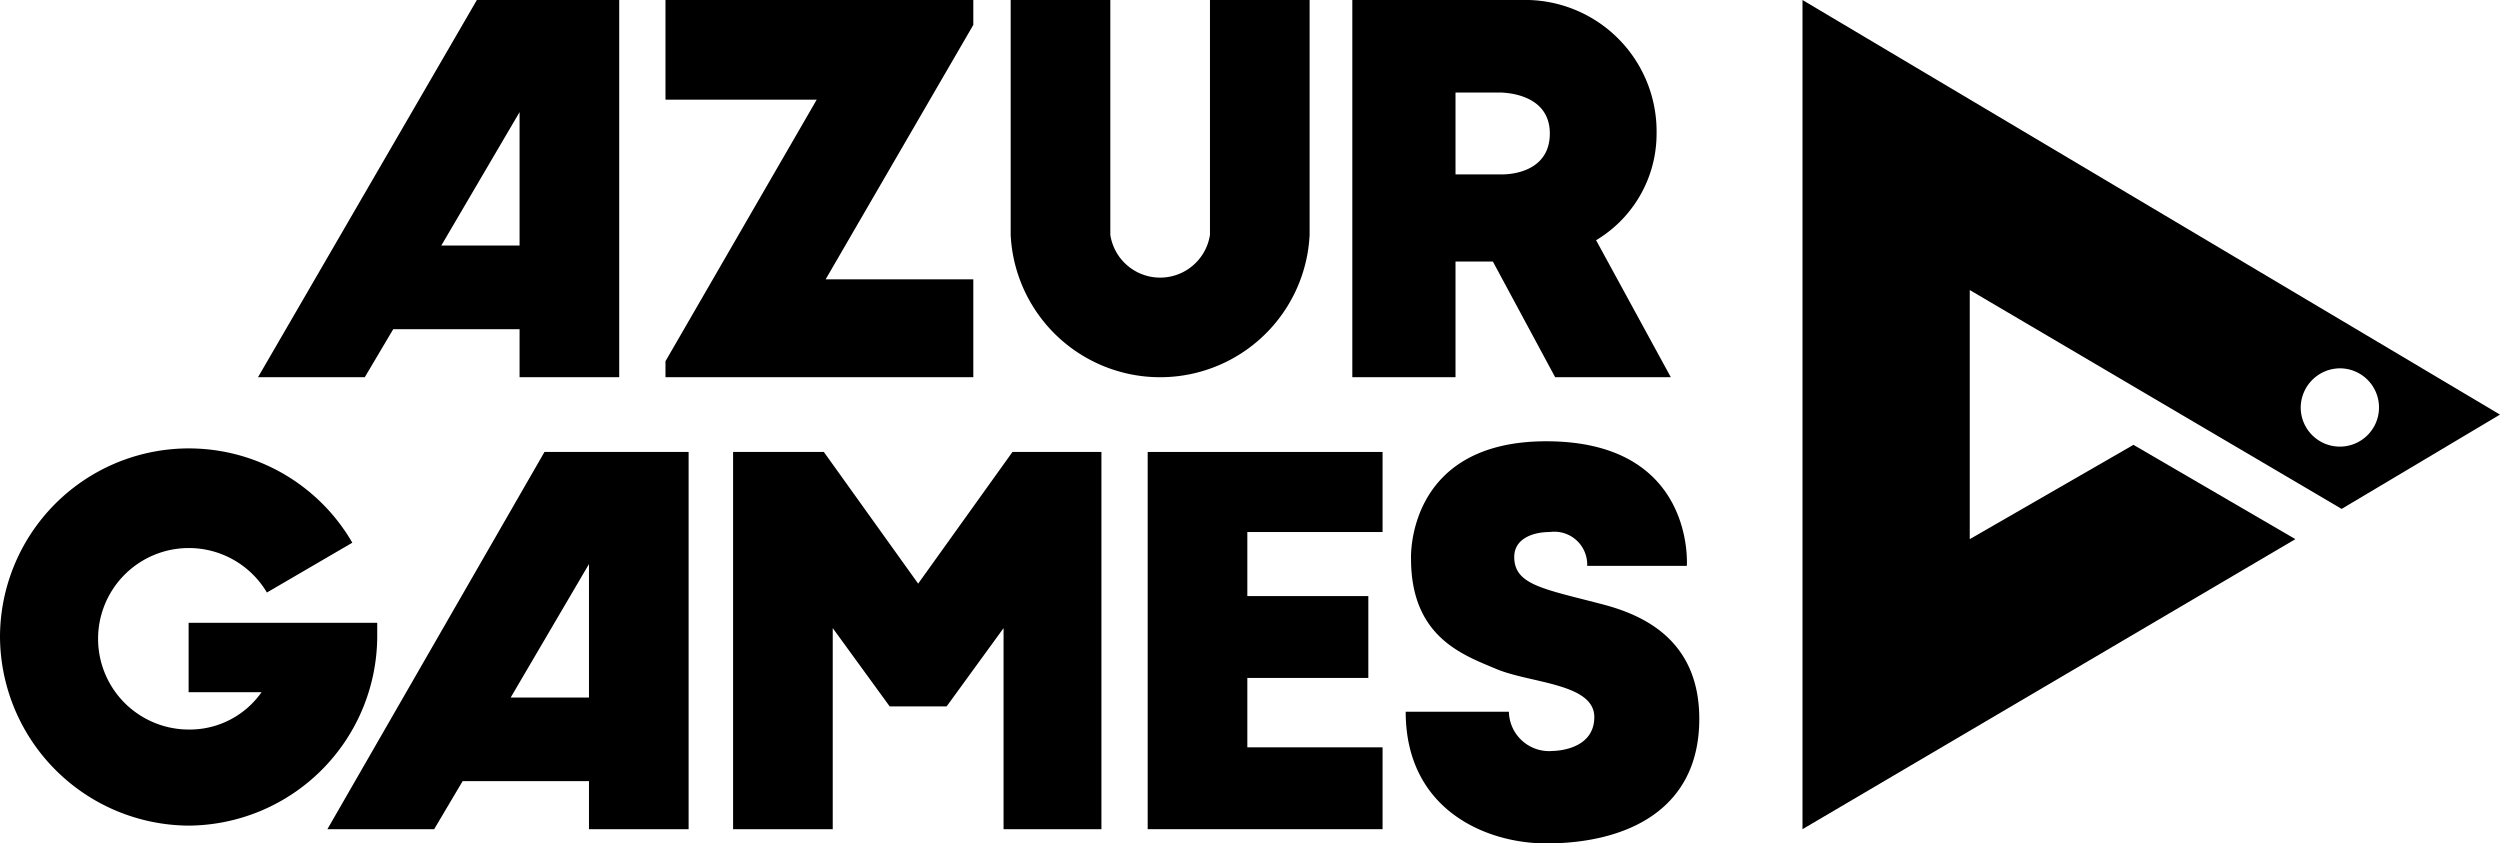
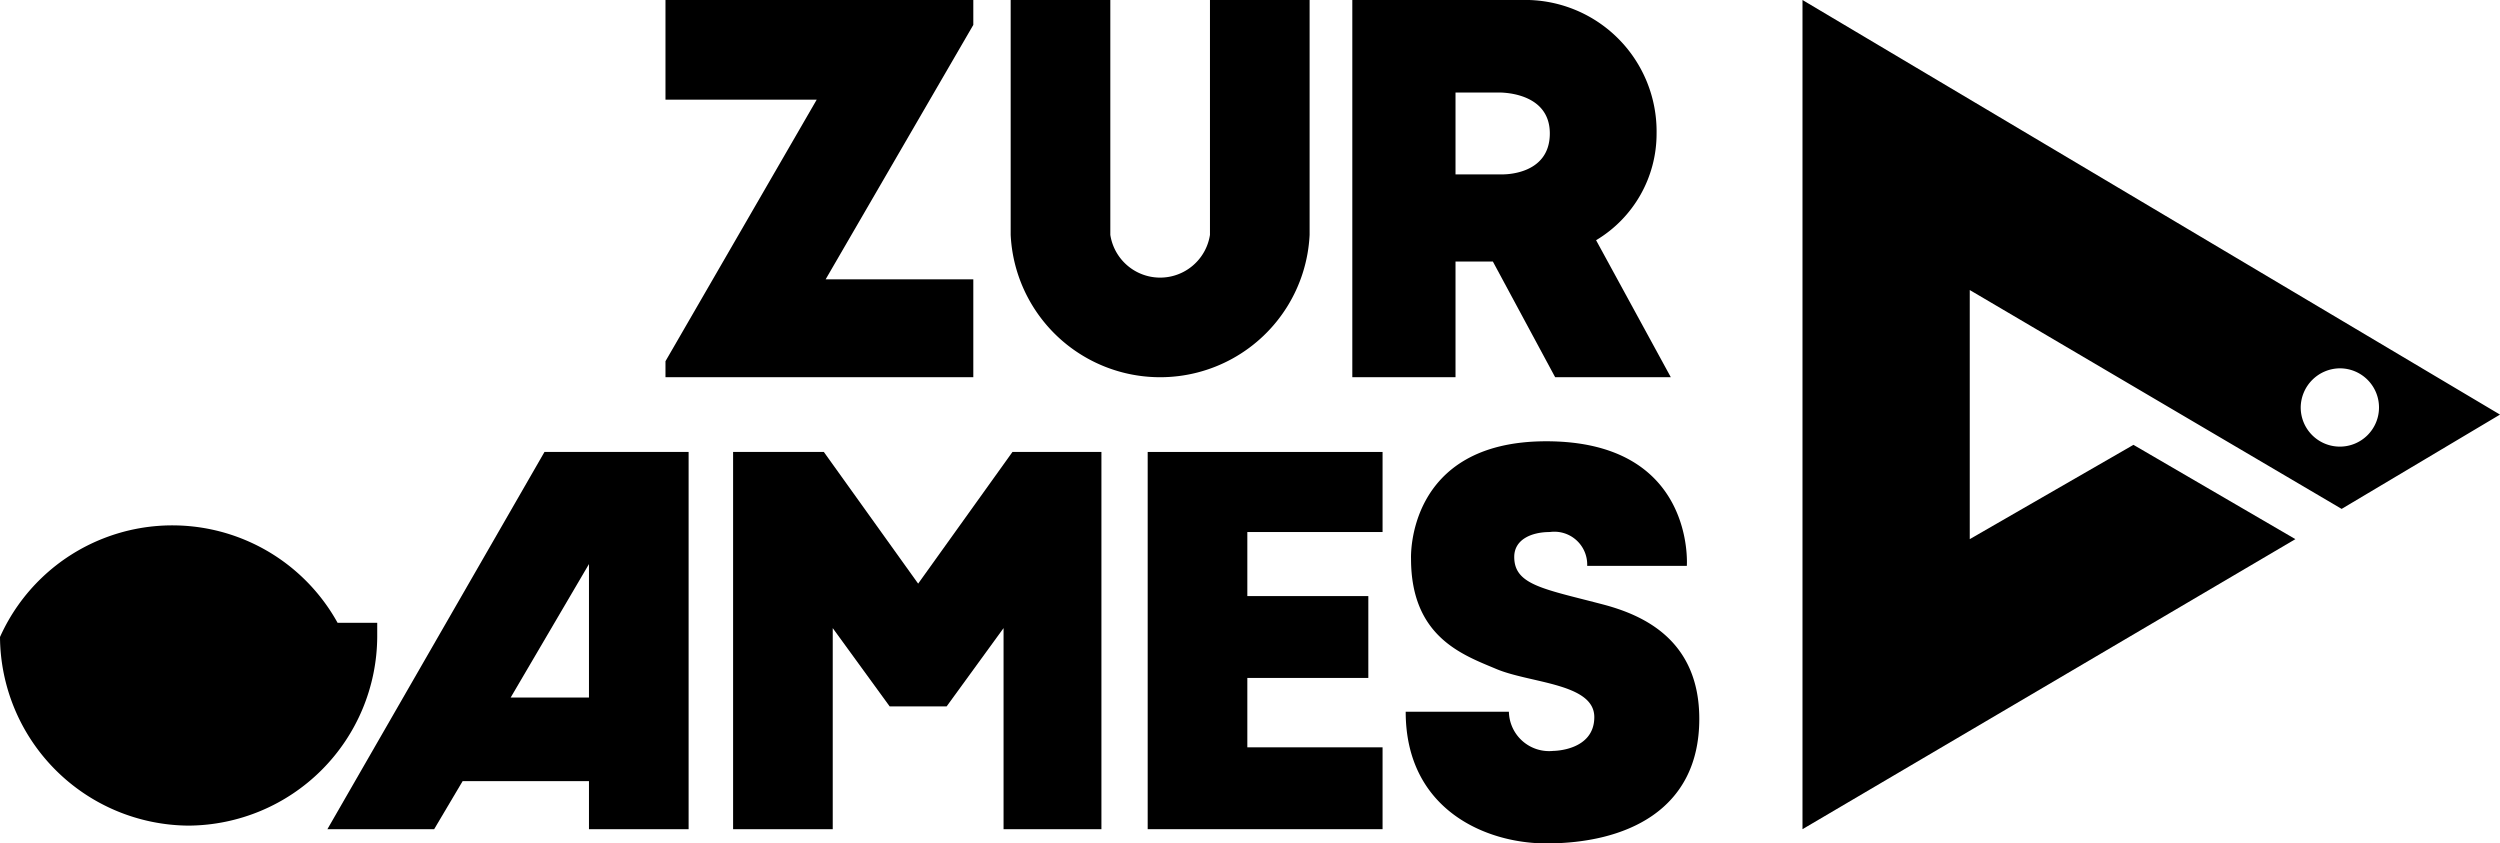
<svg xmlns="http://www.w3.org/2000/svg" viewBox="0 0 140.5 47.4">
  <title>Asset 1</title>
  <polygon points="56.9 25.4 51.6 32.8 46.3 25.4 41.2 25.4 41.2 46.6 46.8 46.6 46.8 35.3 50 39.7 53.2 39.7 56.4 35.3 56.4 46.6 61.9 46.6 61.9 25.4 56.9 25.4" />
  <polygon points="77.7 29.9 77.7 25.4 64.5 25.4 64.5 25.4 64.5 46.6 64.5 46.6 77.7 46.6 77.7 42 70.1 42 70.1 38.1 76.9 38.1 76.9 33.5 70.1 33.5 70.1 29.9 77.7 29.9" />
  <polygon points="37.4 0 37.4 5.6 45.9 5.6 37.4 20.3 37.4 21.2 54.7 21.2 54.7 15.7 46.4 15.7 54.7 1.4 54.7 0 37.4 0" />
  <path d="M56.8,0V13.2a8.41,8.41,0,0,0,16.8,0V0H68V13.2a2.833,2.833,0,0,1-5.6,0V0Z" />
-   <path d="M10.6,35.2v3.7h4.1A4.932,4.932,0,0,1,10.6,41,5.1,5.1,0,1,1,15,33.3l4.8-2.8A10.613,10.613,0,0,0,0,35.8,10.67,10.67,0,0,0,10.6,46.4,10.67,10.67,0,0,0,21.2,35.8V35H10.6Z" />
+   <path d="M10.6,35.2v3.7h4.1l4.8-2.8A10.613,10.613,0,0,0,0,35.8,10.67,10.67,0,0,0,10.6,46.4,10.67,10.67,0,0,0,21.2,35.8V35H10.6Z" />
  <path d="M89.2,31.8h5.6s.5-7-7.9-7c-7.9,0-7.6,6.6-7.6,6.6,0,4.4,2.9,5.4,4.8,6.2s5.5.8,5.5,2.7-2.3,1.9-2.3,1.9A2.26,2.26,0,0,1,84.8,40H79c0,5.5,4.5,7.4,7.9,7.4,4.4,0,8.6-1.8,8.6-7,0-4.4-3.1-5.8-5.3-6.4-3.4-.9-5.1-1.1-5.1-2.7,0-1,1-1.4,2-1.4A1.846,1.846,0,0,1,89.2,31.8Z" />
-   <path d="M26.8,0,14.5,21.2h6l1.6-2.7h7.1v2.7h5.6V0Zm2.4,13.8H24.8l4.4-7.5Z" />
  <path d="M30.6,25.4,18.4,46.6h6L26,43.9h7.1v2.7h5.6V25.4Zm2.5,13.8H28.7l4.4-7.5Z" />
  <path d="M89.7,13.5a6.971,6.971,0,0,0,3.4-6A7.39,7.39,0,0,0,85.5,0H76V21.2h5.8V14.7h2.1l3.5,6.5h6.5ZM84.4,9.8H81.8V5.2h2.4s2.9-.1,2.9,2.3S84.4,9.8,84.4,9.8Z" />
  <path d="M131.6,28.6l8.9-5.3L101.3,0V46.6L129,30.3,119.9,25l-9.2,5.3v-14Zm-.1-7.9a2.2,2.2,0,1,1-2.2,2.2A2.22,2.22,0,0,1,131.5,20.7Z" />
</svg>